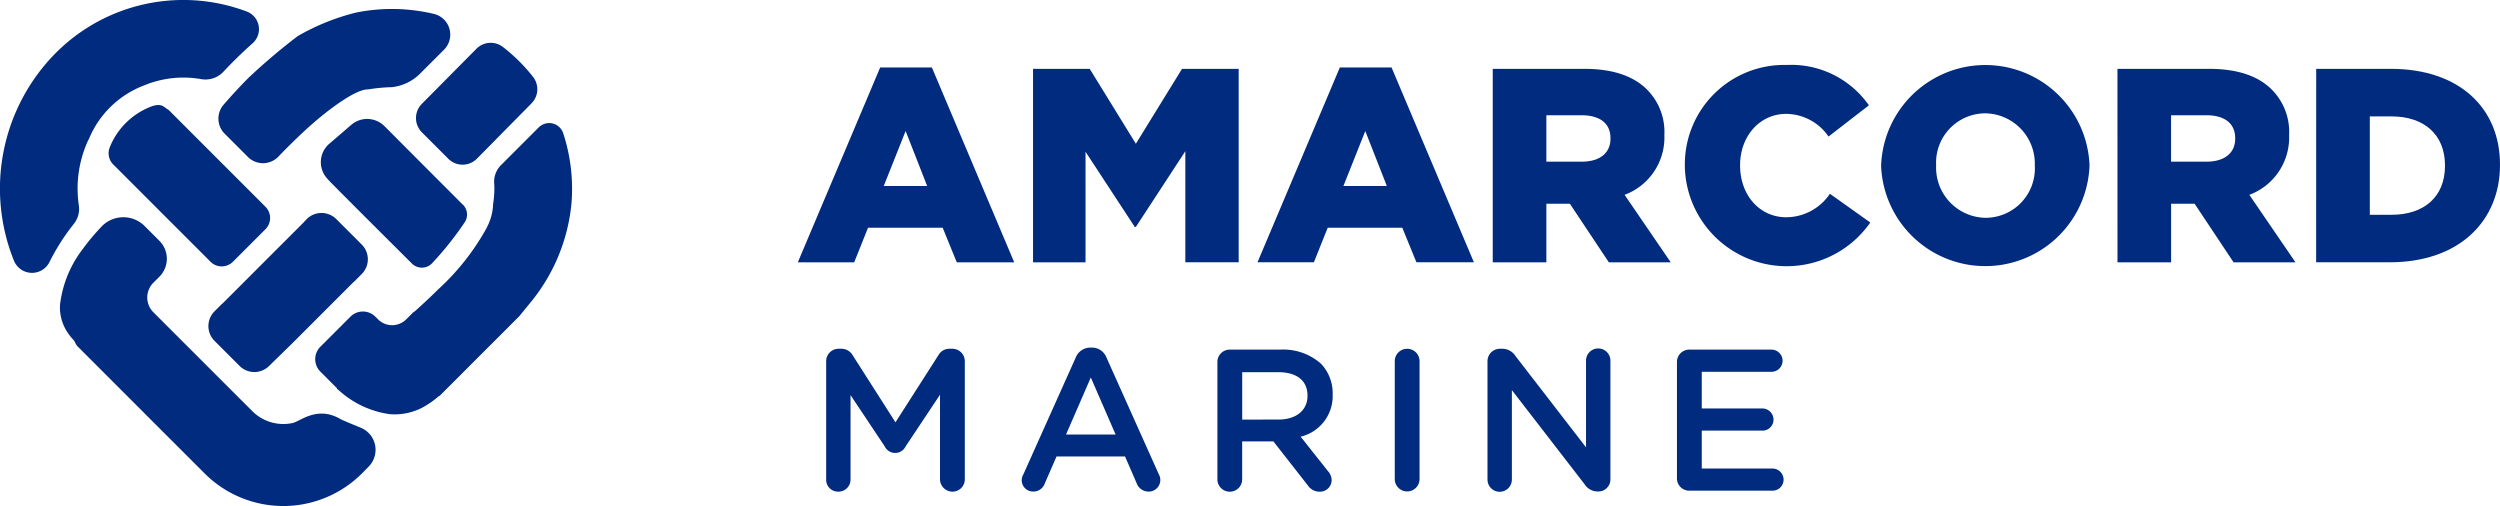
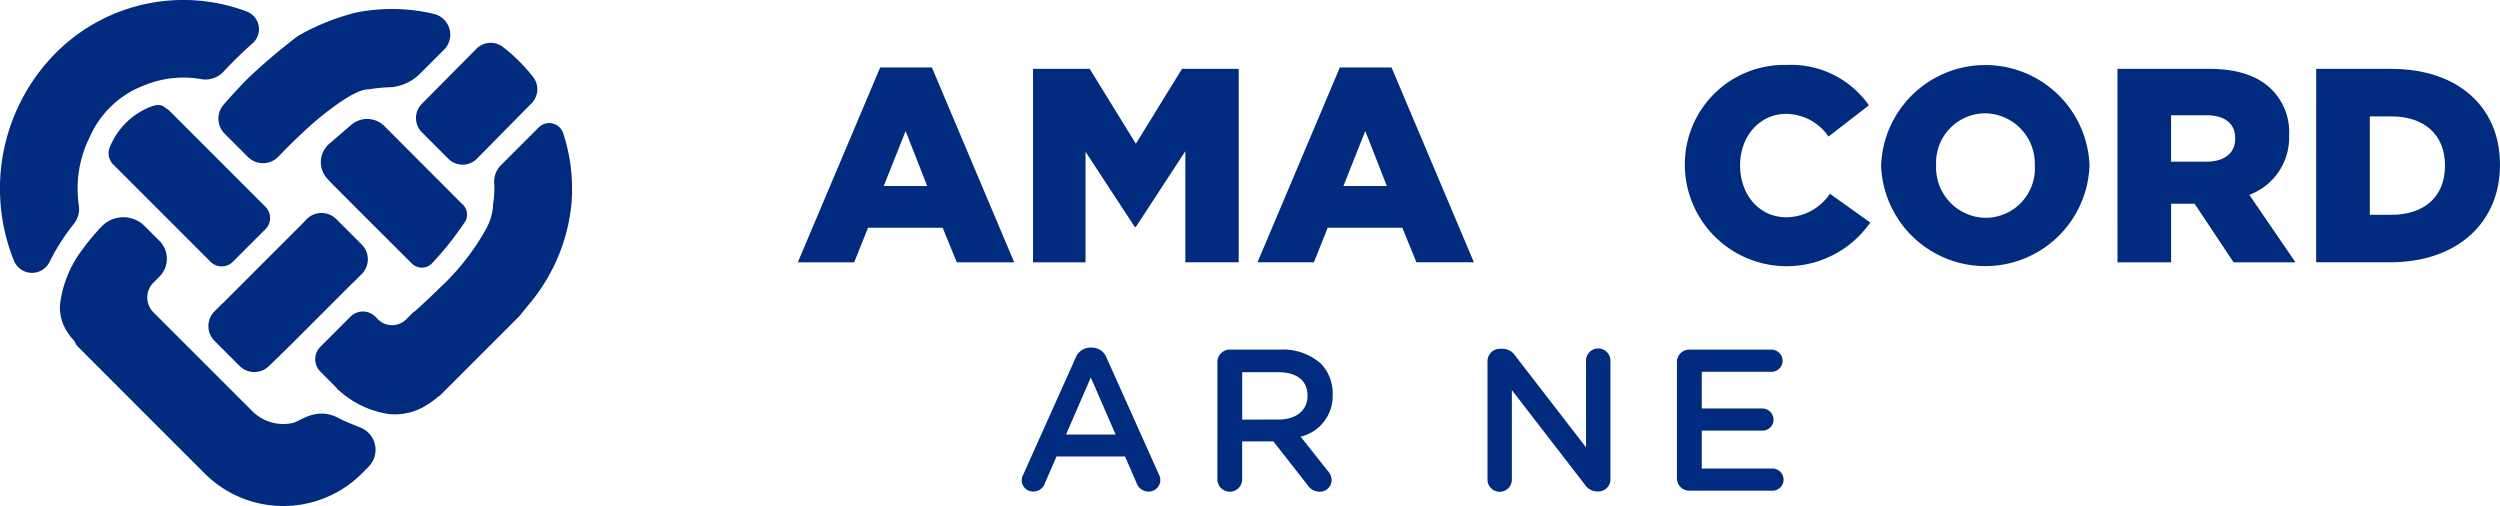
<svg xmlns="http://www.w3.org/2000/svg" id="Group_4" data-name="Group 4" width="274.219" height="55.501" viewBox="0 0 274.219 55.501">
  <defs>
    <clipPath id="clip-path">
      <rect id="Rectangle_1" data-name="Rectangle 1" width="274.219" height="55.501" fill="#002b7f" />
    </clipPath>
  </defs>
  <g id="Group_1" data-name="Group 1" transform="translate(0 0)" clip-path="url(#clip-path)">
    <path id="Path_1" data-name="Path 1" d="M9.7,15.326l.014.014a10.616,10.616,0,0,1,6.087-5.971h0a11.256,11.256,0,0,1,6.238-.694,2.689,2.689,0,0,0,2.437-.778c.967-1.025,2.061-2.112,3.227-3.145a2.066,2.066,0,0,0-.655-3.494,19.741,19.741,0,0,0-20.877,4.5l-.009.007A21.135,21.135,0,0,0,1.547,28.635a2.14,2.14,0,0,0,3.908.052A23.545,23.545,0,0,1,8.11,24.543a2.628,2.628,0,0,0,.54-2.005A12.638,12.638,0,0,1,9.7,15.326" transform="translate(0 0)" fill="#002b7f" />
    <path id="Path_2" data-name="Path 2" d="M17.5,11.094c-.536-.284-.664-.752-1.759-.433a7.951,7.951,0,0,0-4.666,4.444,1.748,1.748,0,0,0,.344,1.967L22.092,27.744a1.734,1.734,0,0,0,2.455,0l3.57-3.571a1.738,1.738,0,0,0,0-2.458Z" transform="translate(1 0.967)" fill="#002b7f" />
    <path id="Path_3" data-name="Path 3" d="M42.445,14.122l2.9,2.9a2.211,2.211,0,0,0,3.136-.011l5.983-6.062a2.2,2.2,0,0,0,.19-2.892,18.9,18.9,0,0,0-3.335-3.309,2.2,2.2,0,0,0-2.9.218L42.439,11a2.21,2.21,0,0,0,.007,3.119" transform="translate(3.83 0.394)" fill="#002b7f" />
    <path id="Path_4" data-name="Path 4" d="M25.21,8.489c-1.022,1.033-1.942,2.046-2.694,2.911a2.334,2.334,0,0,0,.117,3.182l2.55,2.55A2.336,2.336,0,0,0,28.52,17.1c.436-.454.927-.953,1.456-1.473.693-.682,1.443-1.392,2.223-2.08,1.506-1.327,4.608-3.774,6.085-3.822.026,0,.049.005.075,0a19.072,19.072,0,0,1,2.628-.249A5.191,5.191,0,0,0,43.961,8.1l2.727-2.726a2.338,2.338,0,0,0-1.075-3.924,19.866,19.866,0,0,0-8.545-.159,24.53,24.53,0,0,0-6.42,2.585A66.05,66.05,0,0,0,25.21,8.489" transform="translate(2.011 0.083)" fill="#002b7f" />
    <path id="Path_5" data-name="Path 5" d="M56.195,12.835,52.031,17a2.575,2.575,0,0,0-.726,1.992c.012.192.019.385.019.579a11.305,11.305,0,0,1-.139,1.682,5.832,5.832,0,0,1-.7,2.583c-.009.021-.015.043-.024.064l0,0a26.512,26.512,0,0,1-5.324,6.734c-.761.75-1.593,1.538-2.551,2.389a1.031,1.031,0,0,1-.148.09l-.782.782a2.188,2.188,0,0,1-3.095,0l-.291-.291a1.933,1.933,0,0,0-2.735,0l-3.295,3.295a1.932,1.932,0,0,0,0,2.733l1.839,1.841-.031.029c.12.1.242.207.374.314a10.405,10.405,0,0,0,5.451,2.483,6.57,6.57,0,0,0,4.086-1.037,9.266,9.266,0,0,0,1.226-.906,1.253,1.253,0,0,1,.153-.087l8.731-8.731,1.1-1.349a20.085,20.085,0,0,0,4.617-11.054,19.573,19.573,0,0,0-.913-7.657,1.618,1.618,0,0,0-2.68-.636" transform="translate(2.902 1.133)" fill="#002b7f" />
    <path id="Path_6" data-name="Path 6" d="M42.224,27.809a1.547,1.547,0,0,0,2.244-.059A34.687,34.687,0,0,0,48.074,23.2a1.534,1.534,0,0,0-.259-1.855h0c-.015-.014-.035-.019-.05-.034L39.31,12.838l-.118-.118a2.674,2.674,0,0,0-3.613-.124l-2.414,2.077a2.666,2.666,0,0,0-.234,3.813c.069.075.133.146.192.213.475.526,9.1,9.11,9.1,9.11" transform="translate(2.954 1.095)" fill="#002b7f" />
    <path id="Path_7" data-name="Path 7" d="M36.782,43.962c-2.548-1.486-4.37.25-5.244.438a4.805,4.805,0,0,1-4.413-1.3L25.6,41.581l-6.029-6.029-3.3-3.3a2.292,2.292,0,0,1,0-3.241l.662-.662a2.78,2.78,0,0,0,0-3.932l-1.625-1.625a3.3,3.3,0,0,0-4.777.12,23.987,23.987,0,0,0-2.029,2.434,12.343,12.343,0,0,0-2.471,6.083,4.92,4.92,0,0,0,.858,3.084,5.67,5.67,0,0,0,.595.748,1.068,1.068,0,0,1,.218.348,1.43,1.43,0,0,0,.335.465L16.561,44.6,21.9,49.936a12.2,12.2,0,0,0,17.241,0l.748-.76a2.62,2.62,0,0,0-.884-4.266c-1.081-.439-2.03-.835-2.226-.949" transform="translate(0.553 2)" fill="#002b7f" />
    <path id="Path_8" data-name="Path 8" d="M24.361,38.177a2.288,2.288,0,0,0,3.216.02l2.552-2.489,2.916-2.916.2-.2,2.916-2.916.669-.669c.016-.016.039-.022.057-.038h0l.871-.871a2.288,2.288,0,0,0,0-3.237L34.965,22.07a2.288,2.288,0,0,0-3.237,0L31.5,22.3v0c-.016.017-.023.041-.04.059L30.15,23.671l-2.912,2.911-.205.205L24.121,29.7,22.469,31.35c-.017.017-.041.024-.059.039l0,0-.8.8a2.29,2.29,0,0,0,0,3.237Z" transform="translate(1.919 1.961)" fill="#002b7f" />
    <path id="Path_9" data-name="Path 9" d="M89.2,6.777h5.669L103.9,28.15H97.6l-1.546-3.789H87.865L86.349,28.15H80.165Zm5.154,13.006L91.989,13.75l-2.4,6.032Z" transform="translate(7.346 0.621)" fill="#002b7f" />
    <path id="Path_10" data-name="Path 10" d="M103.8,6.917h6.215l5.063,8.216,5.063-8.216h6.215v21.22h-5.851V15.95l-5.427,8.307h-.121l-5.4-8.246V28.137H103.8Z" transform="translate(9.512 0.634)" fill="#002b7f" />
    <path id="Path_11" data-name="Path 11" d="M135.386,6.777h5.67l9.034,21.373h-6.305l-1.547-3.789h-8.184l-1.517,3.789h-6.184Zm5.155,13.006-2.365-6.032-2.4,6.032Z" transform="translate(11.579 0.621)" fill="#002b7f" />
-     <path id="Path_12" data-name="Path 12" d="M149.991,6.917h10.034c3.244,0,5.487.848,6.912,2.3a6.579,6.579,0,0,1,1.88,4.942v.06a6.711,6.711,0,0,1-4.365,6.518l5.062,7.4h-6.79l-4.275-6.426h-2.577v6.426h-5.881ZM159.752,17.1c2,0,3.153-.97,3.153-2.516v-.061c0-1.667-1.213-2.516-3.182-2.516h-3.851V17.1Z" transform="translate(13.745 0.634)" fill="#002b7f" />
    <path id="Path_13" data-name="Path 13" d="M169.294,17.624v-.061A10.9,10.9,0,0,1,180.48,6.527a10.391,10.391,0,0,1,9,4.427l-4.427,3.426a5.681,5.681,0,0,0-4.638-2.486c-2.97,0-5.062,2.516-5.062,5.609v.06c0,3.183,2.092,5.669,5.062,5.669a5.8,5.8,0,0,0,4.79-2.576l4.427,3.153a11.172,11.172,0,0,1-20.342-6.184" transform="translate(15.514 0.598)" fill="#002b7f" />
    <path id="Path_14" data-name="Path 14" d="M189.015,17.624v-.061a11.437,11.437,0,0,1,22.857-.06v.06a11.437,11.437,0,0,1-22.857.061m16.855,0v-.061a5.515,5.515,0,0,0-5.457-5.73,5.409,5.409,0,0,0-5.365,5.67v.06a5.509,5.509,0,0,0,5.427,5.73,5.414,5.414,0,0,0,5.4-5.669" transform="translate(17.321 0.598)" fill="#002b7f" />
    <path id="Path_15" data-name="Path 15" d="M212.761,6.917H222.8c3.244,0,5.487.848,6.912,2.3a6.579,6.579,0,0,1,1.88,4.942v.06a6.711,6.711,0,0,1-4.366,6.518l5.062,7.4h-6.79l-4.275-6.426h-2.577v6.426h-5.881ZM222.522,17.1c2,0,3.154-.97,3.154-2.516v-.061c0-1.667-1.214-2.516-3.183-2.516h-3.851V17.1Z" transform="translate(19.497 0.634)" fill="#002b7f" />
    <path id="Path_16" data-name="Path 16" d="M232.731,6.917h8.185c7.579,0,11.975,4.365,11.975,10.488v.061c0,6.124-4.456,10.671-12.1,10.671h-8.065Zm8.277,16.007c3.516,0,5.85-1.94,5.85-5.366V17.5c0-3.4-2.334-5.366-5.85-5.366h-2.395V22.924Z" transform="translate(21.327 0.634)" fill="#002b7f" />
-     <path id="Path_17" data-name="Path 17" d="M83.013,36.415a1.364,1.364,0,0,1,1.37-1.371h.288a1.431,1.431,0,0,1,1.26.729l4.685,7.339,4.708-7.36a1.369,1.369,0,0,1,1.239-.708h.287a1.364,1.364,0,0,1,1.37,1.371V49.367a1.345,1.345,0,0,1-1.37,1.349A1.369,1.369,0,0,1,95.5,49.367V40.083l-3.779,5.681a1.268,1.268,0,0,1-2.276,0l-3.758-5.636V49.39a1.322,1.322,0,0,1-1.348,1.326,1.3,1.3,0,0,1-1.326-1.326Z" transform="translate(7.607 3.211)" fill="#002b7f" />
    <path id="Path_18" data-name="Path 18" d="M102.835,48.848l5.747-12.82a1.725,1.725,0,0,1,1.635-1.1h.133a1.7,1.7,0,0,1,1.613,1.1l5.747,12.82a1.182,1.182,0,0,1,.154.574,1.274,1.274,0,0,1-1.282,1.3,1.4,1.4,0,0,1-1.326-.951l-1.26-2.9h-7.516l-1.3,2.983a1.309,1.309,0,0,1-1.261.862,1.245,1.245,0,0,1-1.26-1.26,1.4,1.4,0,0,1,.177-.619m10.124-4.376-2.719-6.255-2.718,6.255Z" transform="translate(9.408 3.2)" fill="#002b7f" />
    <path id="Path_19" data-name="Path 19" d="M122.324,36.5a1.35,1.35,0,0,1,1.37-1.37h5.526a6.232,6.232,0,0,1,4.465,1.547,4.676,4.676,0,0,1,1.282,3.337v.045a4.579,4.579,0,0,1-3.514,4.62l2.962,3.736a1.57,1.57,0,0,1,.442,1.039,1.282,1.282,0,0,1-1.3,1.26A1.555,1.555,0,0,1,132.226,50l-3.759-4.8h-3.426v4.156a1.359,1.359,0,0,1-2.718,0Zm6.7,6.3c1.944,0,3.182-1.017,3.182-2.586v-.045c0-1.658-1.193-2.564-3.205-2.564h-3.956v5.2Z" transform="translate(11.21 3.219)" fill="#002b7f" />
-     <path id="Path_20" data-name="Path 20" d="M140.145,36.372a1.36,1.36,0,0,1,2.719,0v13a1.36,1.36,0,0,1-2.719,0Z" transform="translate(12.843 3.209)" fill="#002b7f" />
    <path id="Path_21" data-name="Path 21" d="M149.462,36.417a1.364,1.364,0,0,1,1.371-1.371h.287a1.71,1.71,0,0,1,1.414.8l7.736,10.014V36.349a1.338,1.338,0,0,1,2.676,0v13A1.322,1.322,0,0,1,161.62,50.7h-.111a1.714,1.714,0,0,1-1.415-.818l-7.957-10.3v9.814a1.337,1.337,0,0,1-2.674,0Z" transform="translate(13.697 3.209)" fill="#002b7f" />
    <path id="Path_22" data-name="Path 22" d="M168.5,49.227V36.5a1.35,1.35,0,0,1,1.371-1.37h9a1.226,1.226,0,0,1,1.215,1.215,1.213,1.213,0,0,1-1.215,1.217h-7.649v4.022h6.654a1.232,1.232,0,0,1,1.216,1.238,1.208,1.208,0,0,1-1.216,1.194h-6.654v4.155h7.759a1.228,1.228,0,0,1,1.216,1.217,1.213,1.213,0,0,1-1.216,1.215H169.87a1.35,1.35,0,0,1-1.371-1.371" transform="translate(15.441 3.219)" fill="#002b7f" />
  </g>
</svg>